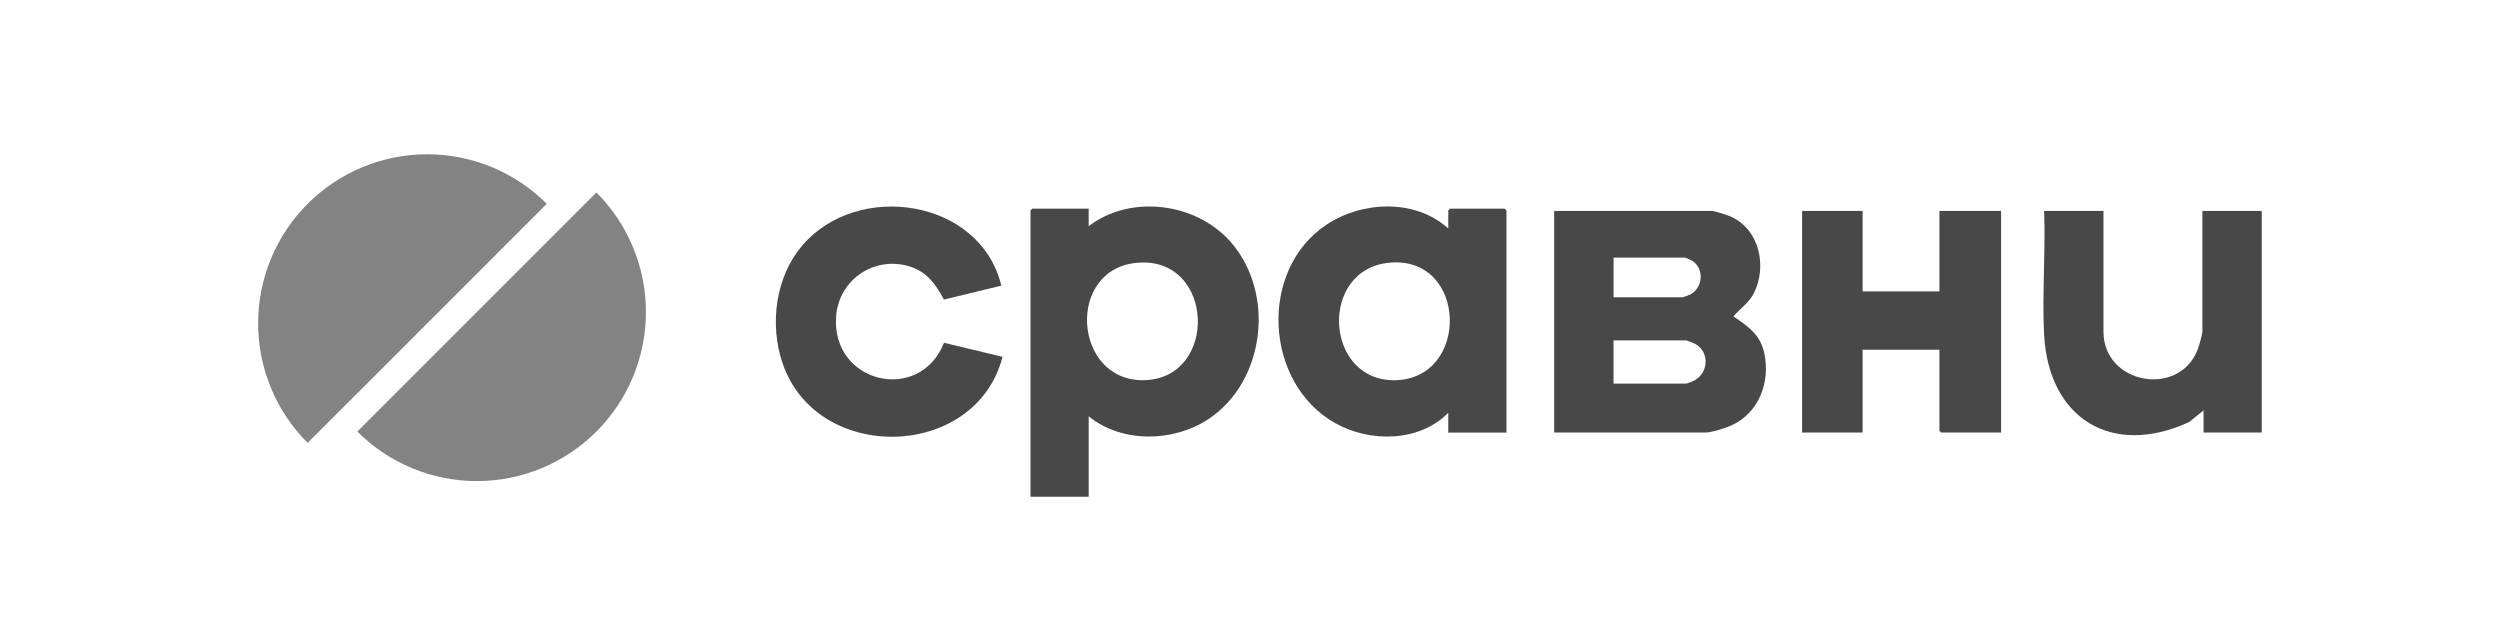
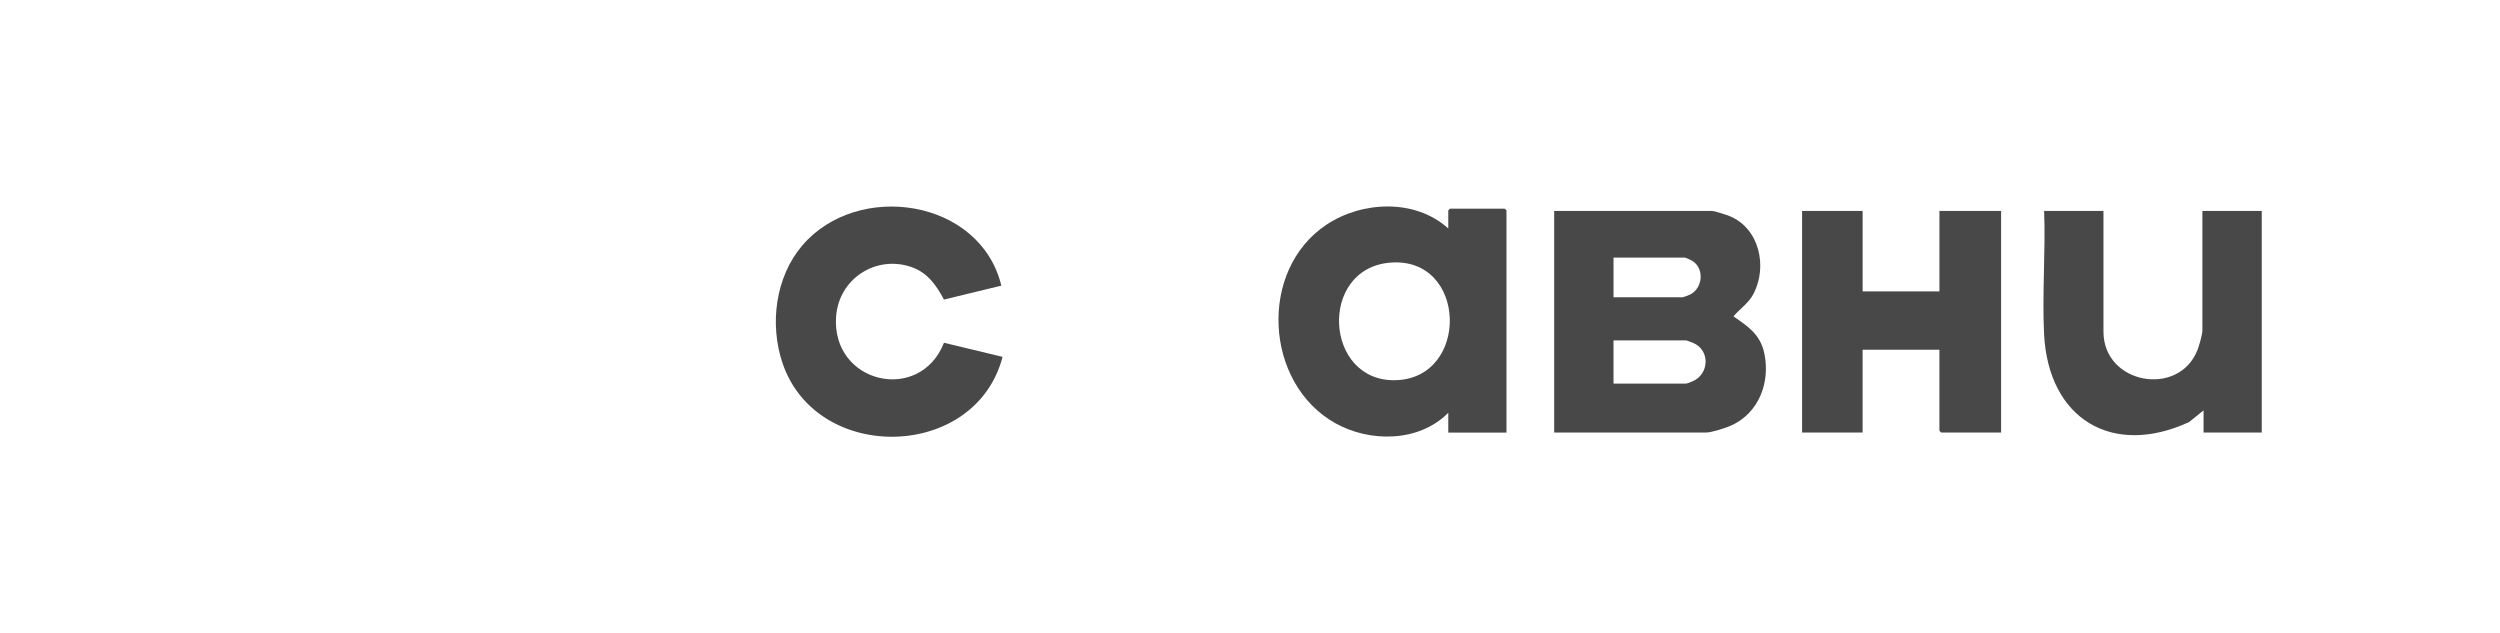
<svg xmlns="http://www.w3.org/2000/svg" width="245" height="62" viewBox="0 0 245 62" fill="none">
  <g clip-path="url(#clip0_2016_2806)">
-     <path d="M106.691 40.794V48.682H100.988V20.619C100.988 20.607 101.147 20.447 101.159 20.447H106.691V22.162C110.81 19.017 117.218 19.853 120.602 23.708C125.002 28.722 124.006 37.367 118.428 41.07C115.009 43.34 109.932 43.449 106.691 40.794ZM111.572 25.741C104.393 26.241 105.149 37.409 112.109 37.259C119.411 37.101 119.055 25.219 111.572 25.741Z" fill="#484848" />
    <path d="M152.309 42.39V20.672H167.762C168.009 20.672 169.232 21.063 169.528 21.188C172.424 22.404 173.229 26.115 171.855 28.775C171.374 29.706 170.523 30.25 169.877 31.005C171.314 31.986 172.51 32.786 172.9 34.612C173.506 37.451 172.385 40.451 169.685 41.688C169.156 41.93 167.731 42.39 167.192 42.39H152.309H152.309ZM158.125 29.131H164.911C164.973 29.131 165.553 28.908 165.66 28.852C166.884 28.205 167.041 26.313 165.848 25.563C165.76 25.509 165.178 25.245 165.14 25.245H158.126V29.131L158.125 29.131ZM158.125 37.59H165.253C165.368 37.59 166.004 37.317 166.147 37.228C167.556 36.356 167.482 34.249 165.923 33.604C165.803 33.554 165.314 33.36 165.253 33.36H158.125V37.59Z" fill="#484848" />
    <path d="M141.932 22.392V20.62C141.932 20.608 142.091 20.448 142.103 20.448H147.464C147.475 20.448 147.635 20.607 147.635 20.62V42.396H141.932V40.452C139.074 43.348 134.243 43.381 130.835 41.459C123.897 37.548 123.304 26.473 129.988 22.023C133.489 19.693 138.703 19.462 141.933 22.392L141.932 22.392ZM136.205 25.741C129.194 26.347 129.775 37.41 136.743 37.26C144.075 37.101 143.819 25.082 136.205 25.741Z" fill="#484848" />
    <path d="M182.537 20.672V28.559H190.064V20.672H196.108V42.39H190.235C190.223 42.39 190.063 42.231 190.063 42.219V34.274H182.536V42.39H176.605V20.672H182.536H182.537Z" fill="#484848" />
    <path d="M206.14 20.672V32.503C206.14 37.662 213.522 38.961 215.351 34.304C215.513 33.89 215.834 32.788 215.834 32.389V20.672H221.651V42.39H215.948V40.219L214.526 41.365C206.983 44.835 200.734 41.045 200.319 32.736C200.122 28.776 200.477 24.649 200.324 20.672H206.141L206.14 20.672Z" fill="#484848" />
    <path d="M98.132 27.993L92.507 29.357C91.749 27.941 90.901 26.711 89.301 26.164C85.813 24.971 82.2 27.337 81.937 31.022C81.467 37.592 90.144 39.599 92.51 33.591L98.25 34.971C95.624 45.117 80.054 45.485 76.693 35.6C75.397 31.791 75.985 27.143 78.63 24.05C84.063 17.697 96.074 19.483 98.131 27.993H98.132Z" fill="#484848" />
-     <path d="M35.017 42.294C38.124 45.401 42.338 47.147 46.733 47.147C51.127 47.147 55.341 45.401 58.448 42.294C61.556 39.187 63.301 34.972 63.301 30.578C63.301 26.184 61.556 21.97 58.448 18.862L46.733 30.578L35.017 42.294Z" fill="#838383" />
-     <path d="M53.581 19.972C50.474 16.864 46.259 15.119 41.865 15.119C37.471 15.119 33.257 16.864 30.149 19.972C27.042 23.079 25.297 27.293 25.297 31.688C25.297 36.082 27.042 40.296 30.149 43.403L41.865 31.688L53.581 19.972Z" fill="#838383" />
  </g>
  <defs>
    <clipPath id="clip0_2016_2806">
      <rect width="198.938" height="36.17" fill="white" transform="translate(22.703 13.344)" />
    </clipPath>
  </defs>
</svg>